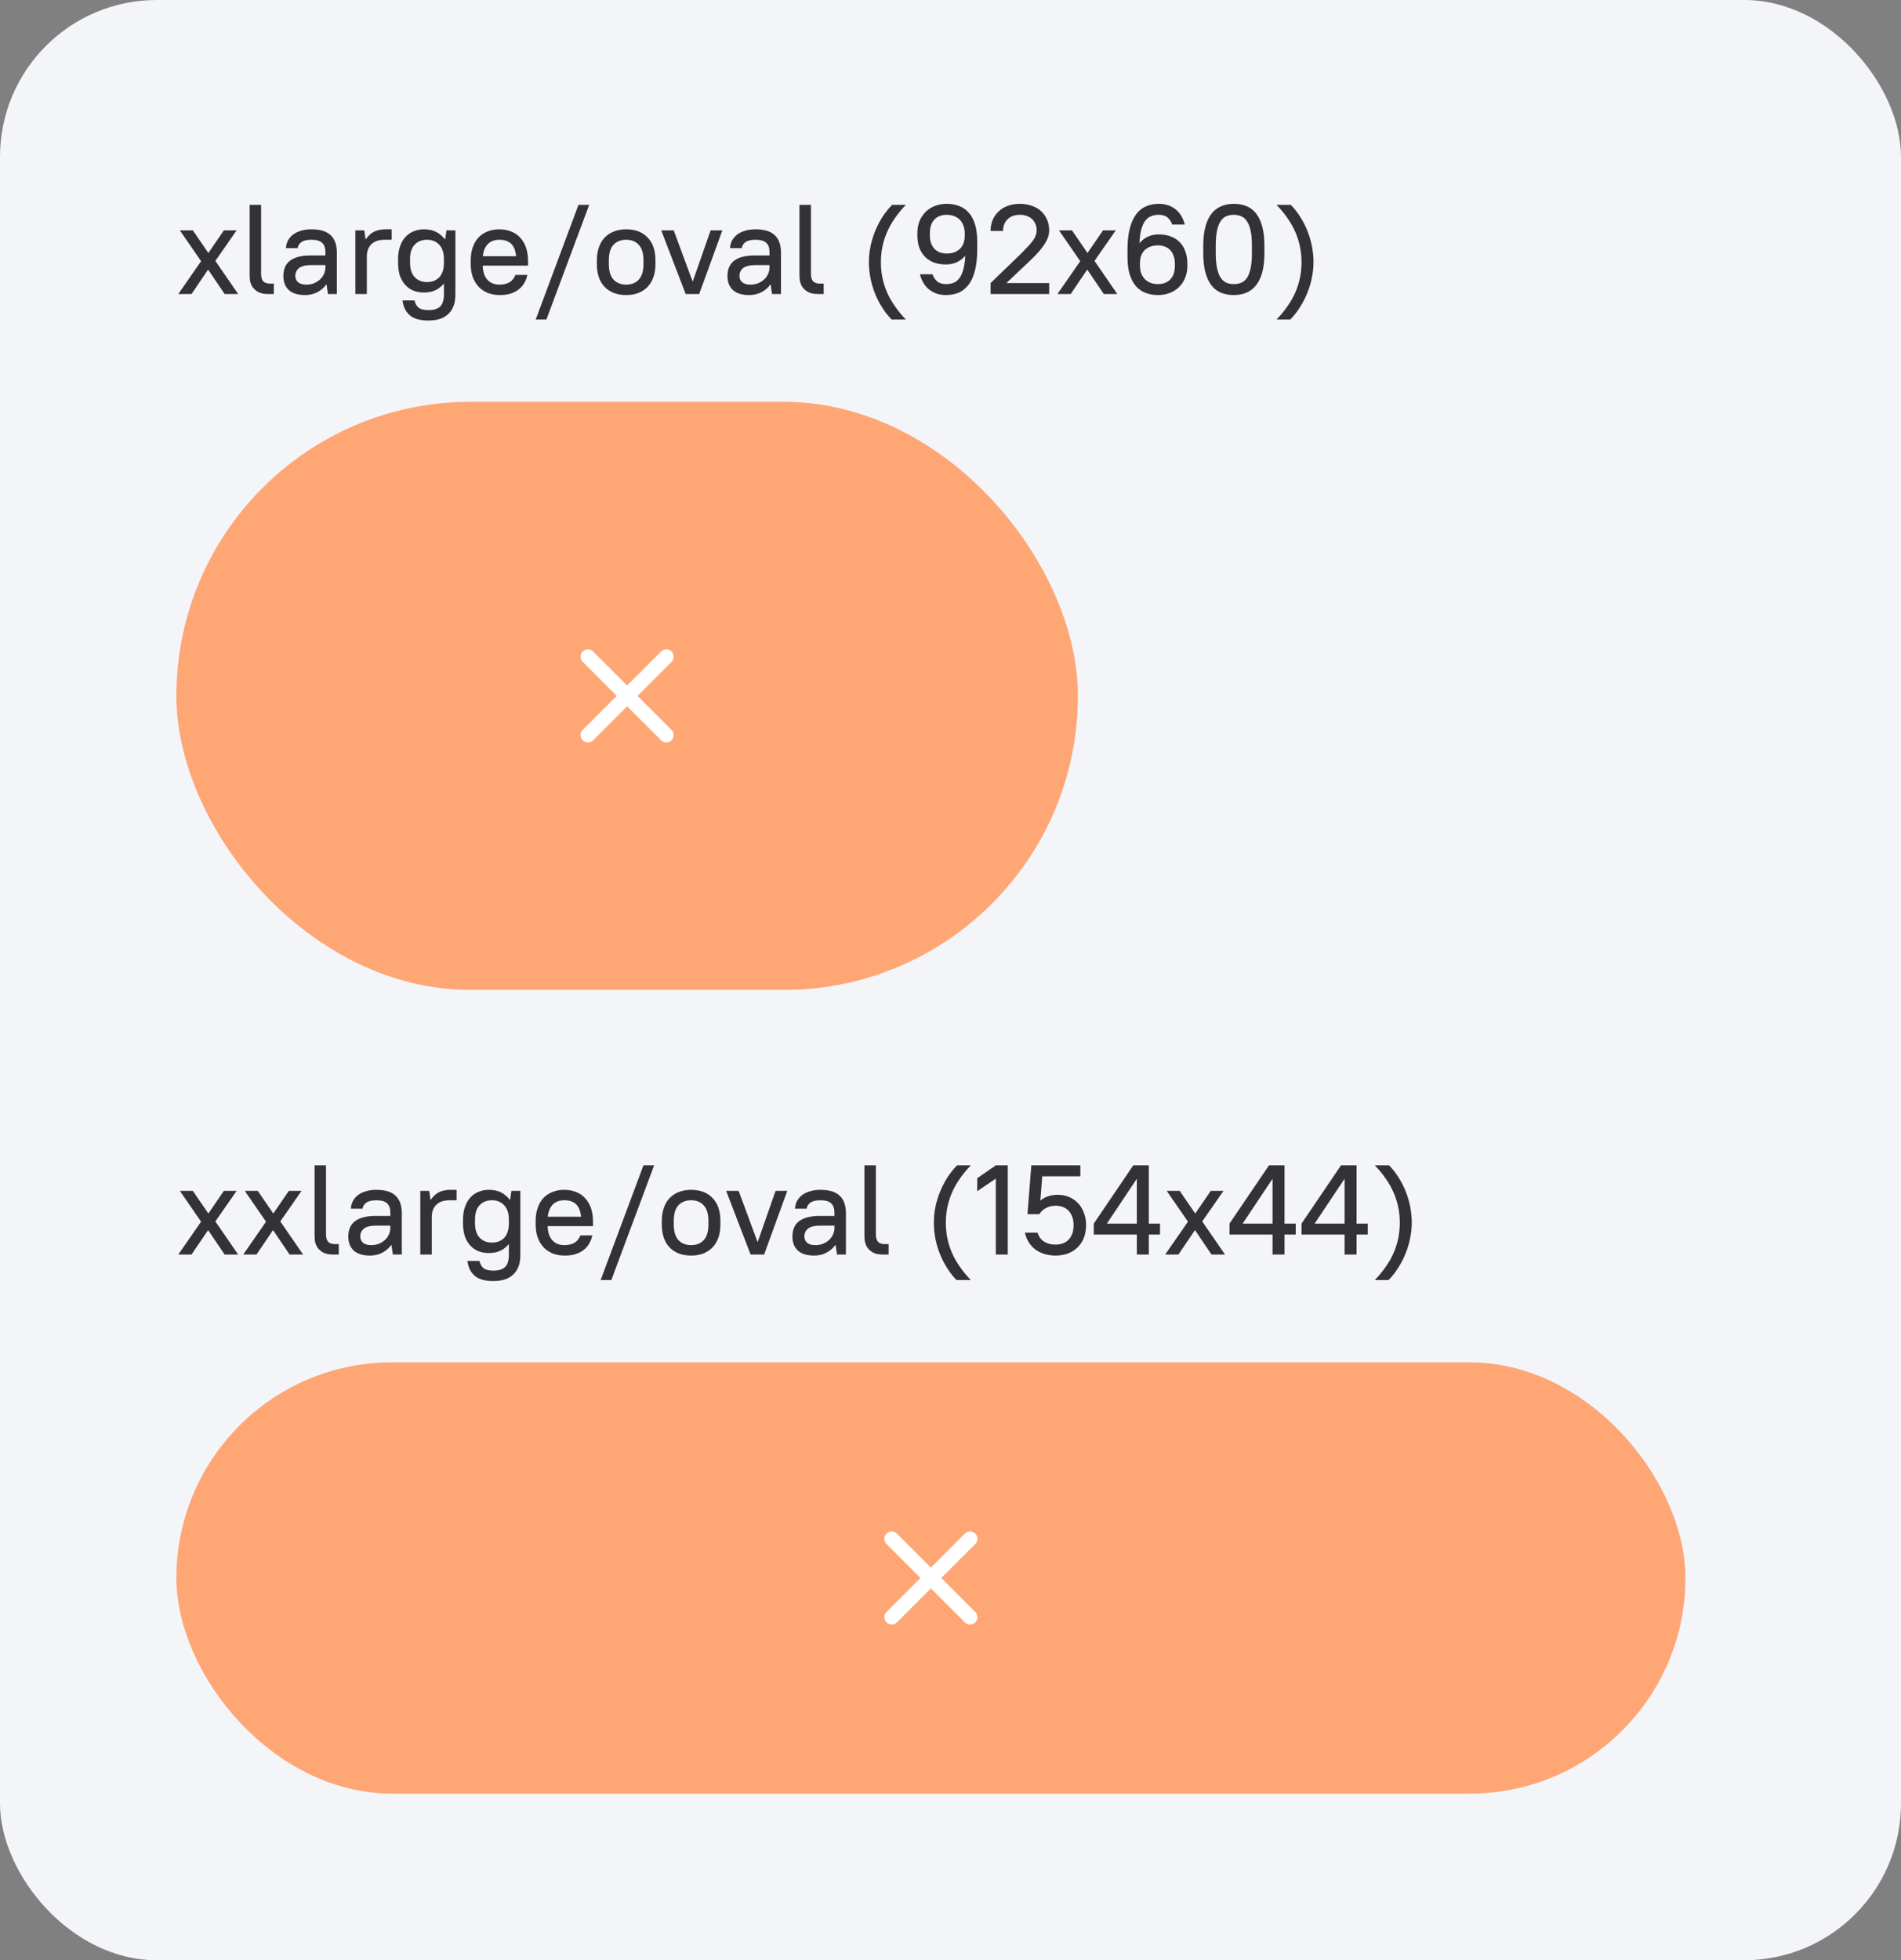
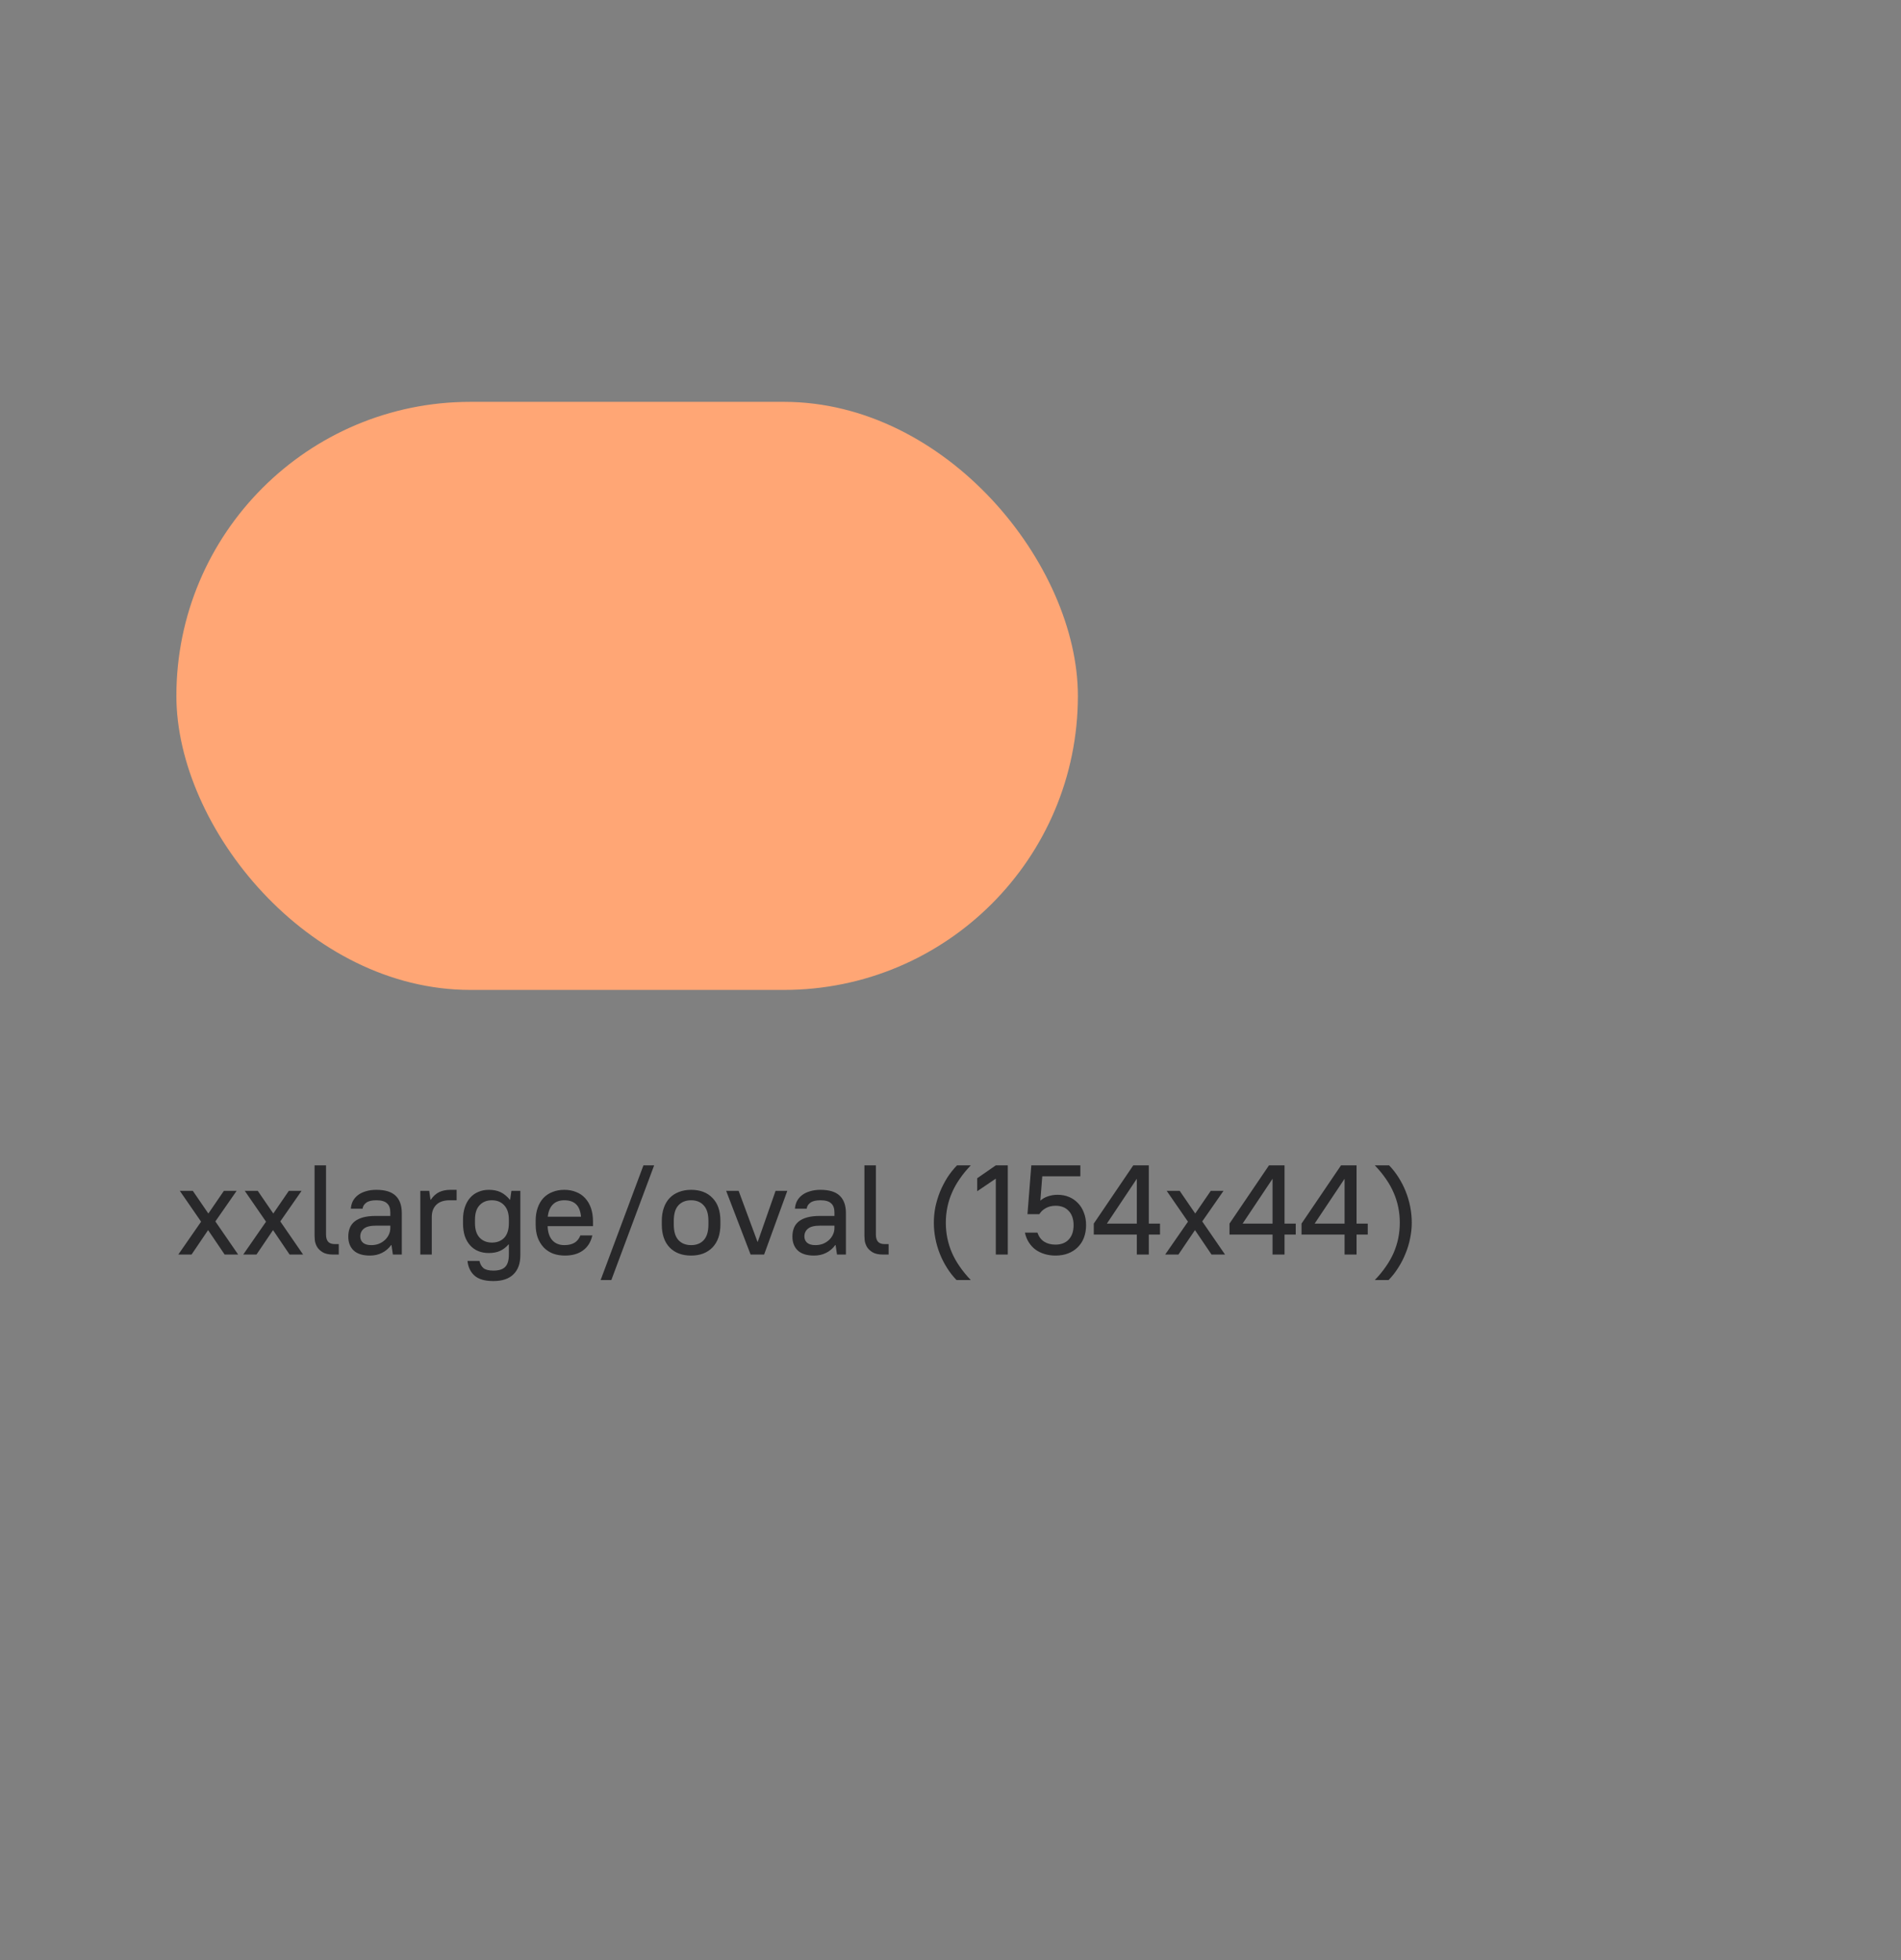
<svg xmlns="http://www.w3.org/2000/svg" width="194" height="200" viewBox="0 0 194 200" fill="none">
  <rect x="0" y="0" width="194" height="200" fill="#808080" stroke="none" />
-   <rect width="194" height="200" rx="16" fill="#F3F5F9" />
-   <rect x="18" y="139" width="154" height="44" rx="22" fill="#FFA675" />
-   <path d="M91 157L99 165M99 157L91 165" stroke="white" stroke-width="1.5" stroke-linecap="round" stroke-linejoin="round" />
  <path d="M18.195 128L20.522 124.646L18.351 121.5H19.677L21.263 123.814L22.849 121.5H24.149L21.978 124.62L24.305 128H22.927L21.237 125.504L19.547 128H18.195ZM24.822 128L27.149 124.646L24.978 121.5H26.304L27.89 123.814L29.476 121.5H30.776L28.605 124.62L30.932 128H29.554L27.864 125.504L26.174 128H24.822ZM34 128C33.532 128 33.168 127.918 32.908 127.753C32.648 127.588 32.457 127.398 32.336 127.181C32.223 126.964 32.154 126.752 32.128 126.544C32.111 126.327 32.102 126.176 32.102 126.089V118.9H33.272V125.959C33.272 126.288 33.346 126.535 33.493 126.7C33.64 126.856 33.866 126.934 34.169 126.934H34.572V128H34ZM37.754 128.104C37.018 128.104 36.463 127.931 36.09 127.584C35.726 127.237 35.544 126.765 35.544 126.167C35.544 125.838 35.596 125.543 35.7 125.283C35.804 125.023 35.969 124.802 36.194 124.62C36.428 124.438 36.719 124.299 37.065 124.204C37.421 124.109 37.845 124.061 38.339 124.061H39.834V123.71C39.834 123.285 39.722 122.973 39.496 122.774C39.28 122.566 38.916 122.462 38.404 122.462C37.936 122.462 37.594 122.544 37.377 122.709C37.161 122.865 37.035 123.069 37 123.32H35.804C35.822 123.051 35.887 122.8 35.999 122.566C36.121 122.332 36.29 122.128 36.506 121.955C36.723 121.782 36.992 121.647 37.312 121.552C37.633 121.448 37.997 121.396 38.404 121.396C39.297 121.396 39.951 121.595 40.367 121.994C40.792 122.393 41.004 122.986 41.004 123.775V128H40.094L39.951 127.025H39.925C39.665 127.38 39.349 127.649 38.976 127.831C38.612 128.013 38.205 128.104 37.754 128.104ZM37.884 127.038C38.162 127.038 38.417 126.995 38.651 126.908C38.885 126.813 39.089 126.687 39.262 126.531C39.444 126.366 39.583 126.18 39.678 125.972C39.782 125.755 39.834 125.526 39.834 125.283V125.049H38.404C37.798 125.049 37.373 125.153 37.13 125.361C36.888 125.56 36.766 125.825 36.766 126.154C36.766 126.414 36.857 126.626 37.039 126.791C37.23 126.956 37.512 127.038 37.884 127.038ZM42.893 128V121.5H43.803L43.933 122.41H43.959C44.21 122.046 44.496 121.786 44.817 121.63C45.138 121.474 45.528 121.396 45.987 121.396H46.598V122.462H45.883C45.294 122.462 44.843 122.614 44.531 122.917C44.219 123.22 44.063 123.636 44.063 124.165V128H42.893ZM49.877 127.844C49.487 127.844 49.132 127.779 48.811 127.649C48.49 127.519 48.213 127.324 47.979 127.064C47.745 126.804 47.563 126.488 47.433 126.115C47.312 125.734 47.251 125.296 47.251 124.802V124.438C47.251 123.953 47.316 123.524 47.446 123.151C47.576 122.77 47.758 122.449 47.992 122.189C48.226 121.929 48.503 121.734 48.824 121.604C49.145 121.465 49.496 121.396 49.877 121.396C50.345 121.396 50.744 121.474 51.073 121.63C51.411 121.786 51.732 122.046 52.035 122.41H52.061L52.191 121.5H53.101V128.065C53.101 128.914 52.867 129.564 52.399 130.015C51.94 130.474 51.255 130.704 50.345 130.704C49.478 130.704 48.837 130.518 48.421 130.145C48.014 129.781 47.775 129.283 47.706 128.65H48.928C48.997 128.962 49.132 129.205 49.331 129.378C49.539 129.551 49.877 129.638 50.345 129.638C50.908 129.638 51.311 129.512 51.554 129.261C51.805 129.01 51.931 128.589 51.931 128V126.96H51.905C51.628 127.272 51.329 127.497 51.008 127.636C50.696 127.775 50.319 127.844 49.877 127.844ZM50.202 126.778C50.731 126.778 51.151 126.613 51.463 126.284C51.775 125.946 51.931 125.452 51.931 124.802V124.438C51.931 123.797 51.771 123.307 51.45 122.969C51.138 122.631 50.722 122.462 50.202 122.462C49.673 122.462 49.253 122.631 48.941 122.969C48.629 123.298 48.473 123.788 48.473 124.438V124.802C48.473 125.443 48.629 125.933 48.941 126.271C49.262 126.609 49.682 126.778 50.202 126.778ZM57.655 128.104C57.204 128.104 56.793 128.035 56.42 127.896C56.056 127.749 55.744 127.541 55.484 127.272C55.224 126.995 55.02 126.661 54.873 126.271C54.734 125.881 54.665 125.435 54.665 124.932V124.568C54.665 124.065 54.734 123.619 54.873 123.229C55.012 122.83 55.207 122.497 55.458 122.228C55.718 121.959 56.026 121.756 56.381 121.617C56.745 121.47 57.148 121.396 57.59 121.396C58.032 121.396 58.431 121.47 58.786 121.617C59.15 121.756 59.458 121.964 59.709 122.241C59.969 122.518 60.168 122.856 60.307 123.255C60.446 123.654 60.515 124.113 60.515 124.633V125.101H55.887C55.904 125.716 56.06 126.193 56.355 126.531C56.658 126.869 57.07 127.038 57.59 127.038C58.006 127.038 58.348 126.96 58.617 126.804C58.886 126.648 59.089 126.397 59.228 126.05H60.45C60.294 126.726 59.973 127.237 59.488 127.584C59.011 127.931 58.4 128.104 57.655 128.104ZM57.59 122.462C57.096 122.462 56.706 122.605 56.42 122.891C56.134 123.177 55.961 123.593 55.9 124.139H59.293C59.241 123.567 59.076 123.147 58.799 122.878C58.522 122.601 58.119 122.462 57.59 122.462ZM61.296 130.6L65.664 118.9H66.756L62.388 130.6H61.296ZM70.528 128.104C69.609 128.104 68.882 127.831 68.344 127.285C67.807 126.73 67.538 125.946 67.538 124.932V124.568C67.538 124.065 67.608 123.619 67.746 123.229C67.885 122.83 68.084 122.497 68.344 122.228C68.604 121.959 68.916 121.756 69.28 121.617C69.653 121.47 70.069 121.396 70.528 121.396C71.456 121.396 72.183 121.673 72.712 122.228C73.249 122.774 73.518 123.554 73.518 124.568V124.932C73.518 125.435 73.449 125.885 73.31 126.284C73.171 126.674 72.972 127.003 72.712 127.272C72.452 127.541 72.136 127.749 71.763 127.896C71.399 128.035 70.987 128.104 70.528 128.104ZM70.528 127.038C71.074 127.038 71.503 126.869 71.815 126.531C72.136 126.184 72.296 125.651 72.296 124.932V124.568C72.296 123.857 72.136 123.329 71.815 122.982C71.503 122.635 71.074 122.462 70.528 122.462C69.982 122.462 69.549 122.635 69.228 122.982C68.916 123.32 68.76 123.849 68.76 124.568V124.932C68.76 125.643 68.916 126.171 69.228 126.518C69.549 126.865 69.982 127.038 70.528 127.038ZM76.601 128L74.105 121.5H75.379L77.303 126.7H77.329L79.149 121.5H80.345L77.979 128H76.601ZM83.077 128.104C82.34 128.104 81.785 127.931 81.413 127.584C81.049 127.237 80.867 126.765 80.867 126.167C80.867 125.838 80.919 125.543 81.023 125.283C81.127 125.023 81.291 124.802 81.517 124.62C81.751 124.438 82.041 124.299 82.388 124.204C82.743 124.109 83.168 124.061 83.662 124.061H85.157V123.71C85.157 123.285 85.044 122.973 84.819 122.774C84.602 122.566 84.238 122.462 83.727 122.462C83.259 122.462 82.916 122.544 82.7 122.709C82.483 122.865 82.357 123.069 82.323 123.32H81.127C81.144 123.051 81.209 122.8 81.322 122.566C81.443 122.332 81.612 122.128 81.829 121.955C82.045 121.782 82.314 121.647 82.635 121.552C82.955 121.448 83.319 121.396 83.727 121.396C84.619 121.396 85.274 121.595 85.69 121.994C86.114 122.393 86.327 122.986 86.327 123.775V128H85.417L85.274 127.025H85.248C84.988 127.38 84.671 127.649 84.299 127.831C83.935 128.013 83.527 128.104 83.077 128.104ZM83.207 127.038C83.484 127.038 83.74 126.995 83.974 126.908C84.208 126.813 84.411 126.687 84.585 126.531C84.767 126.366 84.905 126.18 85.001 125.972C85.105 125.755 85.157 125.526 85.157 125.283V125.049H83.727C83.12 125.049 82.695 125.153 82.453 125.361C82.21 125.56 82.089 125.825 82.089 126.154C82.089 126.414 82.18 126.626 82.362 126.791C82.552 126.956 82.834 127.038 83.207 127.038ZM90.113 128C89.645 128 89.281 127.918 89.021 127.753C88.761 127.588 88.571 127.398 88.449 127.181C88.337 126.964 88.267 126.752 88.241 126.544C88.224 126.327 88.215 126.176 88.215 126.089V118.9H89.385V125.959C89.385 126.288 89.459 126.535 89.606 126.7C89.754 126.856 89.979 126.934 90.282 126.934H90.685V128H90.113ZM95.301 124.75C95.301 124.213 95.353 123.68 95.457 123.151C95.569 122.622 95.725 122.107 95.925 121.604C96.133 121.101 96.38 120.62 96.666 120.161C96.96 119.702 97.294 119.281 97.667 118.9H99.071C98.637 119.351 98.26 119.81 97.94 120.278C97.619 120.737 97.355 121.21 97.147 121.695C96.939 122.172 96.783 122.666 96.679 123.177C96.575 123.68 96.523 124.204 96.523 124.75C96.523 125.296 96.575 125.825 96.679 126.336C96.783 126.839 96.939 127.333 97.147 127.818C97.355 128.295 97.619 128.763 97.94 129.222C98.26 129.69 98.637 130.149 99.071 130.6H97.615C97.251 130.227 96.926 129.811 96.64 129.352C96.354 128.901 96.111 128.425 95.912 127.922C95.712 127.419 95.561 126.899 95.457 126.362C95.353 125.825 95.301 125.287 95.301 124.75ZM101.624 128V120.252L99.726 121.539V120.213L101.624 118.9H102.846V128H101.624ZM107.716 128.104C107.326 128.104 106.957 128.052 106.611 127.948C106.264 127.844 105.956 127.697 105.688 127.506C105.419 127.307 105.189 127.06 104.999 126.765C104.808 126.47 104.674 126.137 104.596 125.764H105.87C106.017 126.18 106.247 126.488 106.559 126.687C106.871 126.886 107.256 126.986 107.716 126.986C108.002 126.986 108.257 126.943 108.483 126.856C108.708 126.769 108.899 126.644 109.055 126.479C109.219 126.306 109.345 126.098 109.432 125.855C109.518 125.604 109.562 125.318 109.562 124.997C109.562 124.685 109.518 124.408 109.432 124.165C109.345 123.914 109.219 123.706 109.055 123.541C108.899 123.368 108.708 123.238 108.483 123.151C108.257 123.064 108.002 123.021 107.716 123.021C107.525 123.021 107.343 123.043 107.17 123.086C107.005 123.129 106.853 123.19 106.715 123.268C106.576 123.346 106.45 123.437 106.338 123.541C106.234 123.645 106.143 123.758 106.065 123.879H104.856L105.246 118.9H110.251V120.018H106.364L106.169 122.501C106.394 122.302 106.654 122.154 106.949 122.059C107.252 121.955 107.581 121.903 107.937 121.903C108.353 121.903 108.738 121.977 109.094 122.124C109.449 122.271 109.757 122.484 110.017 122.761C110.277 123.03 110.476 123.355 110.615 123.736C110.762 124.109 110.836 124.529 110.836 124.997C110.836 125.465 110.762 125.894 110.615 126.284C110.467 126.665 110.255 126.99 109.978 127.259C109.709 127.528 109.384 127.736 109.003 127.883C108.621 128.03 108.192 128.104 107.716 128.104ZM111.621 125.959V124.841L115.651 118.9H117.237V124.841H118.381V125.959H117.237V128H116.015V125.959H111.621ZM112.96 124.841H116.015V120.265L112.96 124.841ZM118.907 128L121.234 124.646L119.063 121.5H120.389L121.975 123.814L123.561 121.5H124.861L122.69 124.62L125.017 128H123.639L121.949 125.504L120.259 128H118.907ZM125.472 125.959V124.841L129.502 118.9H131.088V124.841H132.232V125.959H131.088V128H129.866V125.959H125.472ZM126.811 124.841H129.866V120.265L126.811 124.841ZM132.823 125.959V124.841L136.853 118.9H138.439V124.841H139.583V125.959H138.439V128H137.217V125.959H132.823ZM134.162 124.841H137.217V120.265L134.162 124.841ZM144.073 124.75C144.073 125.279 144.017 125.812 143.904 126.349C143.8 126.878 143.644 127.393 143.436 127.896C143.237 128.399 142.99 128.88 142.695 129.339C142.409 129.798 142.08 130.219 141.707 130.6H140.303C140.736 130.149 141.113 129.69 141.434 129.222C141.755 128.763 142.019 128.295 142.227 127.818C142.435 127.333 142.591 126.839 142.695 126.336C142.799 125.825 142.851 125.296 142.851 124.75C142.851 124.204 142.799 123.68 142.695 123.177C142.591 122.666 142.435 122.172 142.227 121.695C142.019 121.21 141.755 120.737 141.434 120.278C141.113 119.81 140.736 119.351 140.303 118.9H141.759C142.123 119.273 142.448 119.689 142.734 120.148C143.02 120.599 143.263 121.075 143.462 121.578C143.661 122.081 143.813 122.601 143.917 123.138C144.021 123.675 144.073 124.213 144.073 124.75Z" fill="#1E1E21" fill-opacity="0.9" />
  <rect x="18" y="41" width="92" height="60" rx="30" fill="#FFA675" />
-   <path d="M60 67L68 75M68 67L60 75" stroke="white" stroke-width="1.5" stroke-linecap="round" stroke-linejoin="round" />
-   <path d="M18.195 30L20.522 26.646L18.351 23.5H19.677L21.263 25.814L22.849 23.5H24.149L21.978 26.62L24.305 30H22.927L21.237 27.504L19.547 30H18.195ZM27.373 30C26.905 30 26.541 29.918 26.281 29.753C26.021 29.588 25.83 29.398 25.709 29.181C25.596 28.964 25.527 28.752 25.501 28.544C25.484 28.327 25.475 28.176 25.475 28.089V20.9H26.645V27.959C26.645 28.288 26.719 28.535 26.866 28.7C27.013 28.856 27.239 28.934 27.542 28.934H27.945V30H27.373ZM31.128 30.104C30.391 30.104 29.836 29.931 29.463 29.584C29.099 29.237 28.918 28.765 28.918 28.167C28.918 27.838 28.97 27.543 29.073 27.283C29.177 27.023 29.342 26.802 29.567 26.62C29.802 26.438 30.092 26.299 30.439 26.204C30.794 26.109 31.218 26.061 31.712 26.061H33.208V25.71C33.208 25.285 33.095 24.973 32.87 24.774C32.653 24.566 32.289 24.462 31.777 24.462C31.309 24.462 30.967 24.544 30.75 24.709C30.534 24.865 30.408 25.069 30.373 25.32H29.177C29.195 25.051 29.26 24.8 29.372 24.566C29.494 24.332 29.663 24.128 29.88 23.955C30.096 23.782 30.365 23.647 30.686 23.552C31.006 23.448 31.37 23.396 31.777 23.396C32.67 23.396 33.325 23.595 33.74 23.994C34.165 24.393 34.377 24.986 34.377 25.775V30H33.468L33.325 29.025H33.298C33.038 29.38 32.722 29.649 32.349 29.831C31.985 30.013 31.578 30.104 31.128 30.104ZM31.258 29.038C31.535 29.038 31.791 28.995 32.025 28.908C32.258 28.813 32.462 28.687 32.636 28.531C32.818 28.366 32.956 28.18 33.051 27.972C33.156 27.755 33.208 27.526 33.208 27.283V27.049H31.777C31.171 27.049 30.746 27.153 30.503 27.361C30.261 27.56 30.14 27.825 30.14 28.154C30.14 28.414 30.23 28.626 30.413 28.791C30.603 28.956 30.885 29.038 31.258 29.038ZM36.266 30V23.5H37.176L37.306 24.41H37.332C37.583 24.046 37.869 23.786 38.19 23.63C38.511 23.474 38.901 23.396 39.36 23.396H39.971V24.462H39.256C38.667 24.462 38.216 24.614 37.904 24.917C37.592 25.22 37.436 25.636 37.436 26.165V30H36.266ZM43.25 29.844C42.86 29.844 42.505 29.779 42.184 29.649C41.863 29.519 41.586 29.324 41.352 29.064C41.118 28.804 40.936 28.488 40.806 28.115C40.685 27.734 40.624 27.296 40.624 26.802V26.438C40.624 25.953 40.689 25.524 40.819 25.151C40.949 24.77 41.131 24.449 41.365 24.189C41.599 23.929 41.876 23.734 42.197 23.604C42.518 23.465 42.869 23.396 43.25 23.396C43.718 23.396 44.117 23.474 44.446 23.63C44.784 23.786 45.105 24.046 45.408 24.41H45.434L45.564 23.5H46.474V30.065C46.474 30.914 46.24 31.564 45.772 32.015C45.313 32.474 44.628 32.704 43.718 32.704C42.851 32.704 42.21 32.518 41.794 32.145C41.387 31.781 41.148 31.283 41.079 30.65H42.301C42.37 30.962 42.505 31.205 42.704 31.378C42.912 31.551 43.25 31.638 43.718 31.638C44.281 31.638 44.684 31.512 44.927 31.261C45.178 31.01 45.304 30.589 45.304 30V28.96H45.278C45.001 29.272 44.702 29.497 44.381 29.636C44.069 29.775 43.692 29.844 43.25 29.844ZM43.575 28.778C44.104 28.778 44.524 28.613 44.836 28.284C45.148 27.946 45.304 27.452 45.304 26.802V26.438C45.304 25.797 45.144 25.307 44.823 24.969C44.511 24.631 44.095 24.462 43.575 24.462C43.046 24.462 42.626 24.631 42.314 24.969C42.002 25.298 41.846 25.788 41.846 26.438V26.802C41.846 27.443 42.002 27.933 42.314 28.271C42.635 28.609 43.055 28.778 43.575 28.778ZM51.028 30.104C50.578 30.104 50.166 30.035 49.793 29.896C49.429 29.749 49.117 29.541 48.857 29.272C48.597 28.995 48.394 28.661 48.246 28.271C48.108 27.881 48.038 27.435 48.038 26.932V26.568C48.038 26.065 48.108 25.619 48.246 25.229C48.385 24.83 48.58 24.497 48.831 24.228C49.091 23.959 49.399 23.756 49.754 23.617C50.118 23.47 50.521 23.396 50.963 23.396C51.405 23.396 51.804 23.47 52.159 23.617C52.523 23.756 52.831 23.964 53.082 24.241C53.342 24.518 53.541 24.856 53.68 25.255C53.819 25.654 53.888 26.113 53.888 26.633V27.101H49.26C49.278 27.716 49.434 28.193 49.728 28.531C50.032 28.869 50.443 29.038 50.963 29.038C51.379 29.038 51.721 28.96 51.99 28.804C52.259 28.648 52.462 28.397 52.601 28.05H53.823C53.667 28.726 53.346 29.237 52.861 29.584C52.385 29.931 51.773 30.104 51.028 30.104ZM50.963 24.462C50.469 24.462 50.079 24.605 49.793 24.891C49.507 25.177 49.334 25.593 49.273 26.139H52.666C52.614 25.567 52.45 25.147 52.172 24.878C51.895 24.601 51.492 24.462 50.963 24.462ZM54.669 32.6L59.037 20.9H60.129L55.761 32.6H54.669ZM63.901 30.104C62.983 30.104 62.255 29.831 61.717 29.285C61.18 28.73 60.911 27.946 60.911 26.932V26.568C60.911 26.065 60.98 25.619 61.119 25.229C61.258 24.83 61.457 24.497 61.717 24.228C61.977 23.959 62.289 23.756 62.653 23.617C63.026 23.47 63.442 23.396 63.901 23.396C64.829 23.396 65.556 23.673 66.085 24.228C66.623 24.774 66.891 25.554 66.891 26.568V26.932C66.891 27.435 66.822 27.885 66.683 28.284C66.544 28.674 66.345 29.003 66.085 29.272C65.825 29.541 65.509 29.749 65.136 29.896C64.772 30.035 64.361 30.104 63.901 30.104ZM63.901 29.038C64.447 29.038 64.876 28.869 65.188 28.531C65.509 28.184 65.669 27.651 65.669 26.932V26.568C65.669 25.857 65.509 25.329 65.188 24.982C64.876 24.635 64.447 24.462 63.901 24.462C63.355 24.462 62.922 24.635 62.601 24.982C62.289 25.32 62.133 25.849 62.133 26.568V26.932C62.133 27.643 62.289 28.171 62.601 28.518C62.922 28.865 63.355 29.038 63.901 29.038ZM69.974 30L67.478 23.5H68.752L70.676 28.7H70.702L72.522 23.5H73.718L71.352 30H69.974ZM76.45 30.104C75.713 30.104 75.158 29.931 74.786 29.584C74.422 29.237 74.24 28.765 74.24 28.167C74.24 27.838 74.292 27.543 74.396 27.283C74.5 27.023 74.664 26.802 74.89 26.62C75.124 26.438 75.414 26.299 75.761 26.204C76.116 26.109 76.541 26.061 77.035 26.061H78.53V25.71C78.53 25.285 78.417 24.973 78.192 24.774C77.975 24.566 77.611 24.462 77.1 24.462C76.632 24.462 76.289 24.544 76.073 24.709C75.856 24.865 75.73 25.069 75.696 25.32H74.5C74.517 25.051 74.582 24.8 74.695 24.566C74.816 24.332 74.985 24.128 75.202 23.955C75.418 23.782 75.687 23.647 76.008 23.552C76.328 23.448 76.692 23.396 77.1 23.396C77.992 23.396 78.647 23.595 79.063 23.994C79.487 24.393 79.7 24.986 79.7 25.775V30H78.79L78.647 29.025H78.621C78.361 29.38 78.044 29.649 77.672 29.831C77.308 30.013 76.9 30.104 76.45 30.104ZM76.58 29.038C76.857 29.038 77.113 28.995 77.347 28.908C77.581 28.813 77.784 28.687 77.958 28.531C78.14 28.366 78.278 28.18 78.374 27.972C78.478 27.755 78.53 27.526 78.53 27.283V27.049H77.1C76.493 27.049 76.068 27.153 75.826 27.361C75.583 27.56 75.462 27.825 75.462 28.154C75.462 28.414 75.553 28.626 75.735 28.791C75.925 28.956 76.207 29.038 76.58 29.038ZM83.486 30C83.018 30 82.654 29.918 82.394 29.753C82.134 29.588 81.944 29.398 81.822 29.181C81.71 28.964 81.64 28.752 81.614 28.544C81.597 28.327 81.588 28.176 81.588 28.089V20.9H82.758V27.959C82.758 28.288 82.832 28.535 82.979 28.7C83.127 28.856 83.352 28.934 83.655 28.934H84.058V30H83.486ZM88.674 26.75C88.674 26.213 88.726 25.68 88.83 25.151C88.942 24.622 89.099 24.107 89.298 23.604C89.506 23.101 89.753 22.62 90.039 22.161C90.334 21.702 90.667 21.281 91.04 20.9H92.444C92.01 21.351 91.633 21.81 91.313 22.278C90.992 22.737 90.728 23.21 90.52 23.695C90.312 24.172 90.156 24.666 90.052 25.177C89.948 25.68 89.896 26.204 89.896 26.75C89.896 27.296 89.948 27.825 90.052 28.336C90.156 28.839 90.312 29.333 90.52 29.818C90.728 30.295 90.992 30.763 91.313 31.222C91.633 31.69 92.01 32.149 92.444 32.6H90.988C90.624 32.227 90.299 31.811 90.013 31.352C89.727 30.901 89.484 30.425 89.285 29.922C89.085 29.419 88.934 28.899 88.83 28.362C88.726 27.825 88.674 27.287 88.674 26.75ZM96.544 30.104C96.18 30.104 95.85 30.052 95.556 29.948C95.261 29.835 95.001 29.688 94.776 29.506C94.55 29.315 94.364 29.09 94.217 28.83C94.07 28.57 93.957 28.288 93.879 27.985H95.166C95.261 28.271 95.417 28.509 95.634 28.7C95.85 28.891 96.154 28.986 96.544 28.986C96.821 28.986 97.077 28.943 97.311 28.856C97.545 28.761 97.744 28.6 97.909 28.375C98.082 28.15 98.216 27.851 98.312 27.478C98.416 27.105 98.481 26.642 98.507 26.087C98.273 26.373 97.987 26.594 97.649 26.75C97.32 26.906 96.951 26.984 96.544 26.984C96.093 26.984 95.686 26.919 95.322 26.789C94.958 26.65 94.65 26.455 94.399 26.204C94.147 25.944 93.953 25.632 93.814 25.268C93.684 24.895 93.619 24.475 93.619 24.007V23.773C93.619 23.322 93.692 22.915 93.84 22.551C93.996 22.178 94.208 21.862 94.477 21.602C94.746 21.342 95.062 21.143 95.426 21.004C95.79 20.865 96.184 20.796 96.609 20.796C97.077 20.796 97.501 20.87 97.883 21.017C98.273 21.164 98.602 21.394 98.871 21.706C99.148 22.018 99.361 22.421 99.508 22.915C99.655 23.4 99.729 23.99 99.729 24.683V25.437C99.729 26.286 99.651 27.01 99.495 27.608C99.347 28.197 99.131 28.678 98.845 29.051C98.567 29.415 98.234 29.684 97.844 29.857C97.454 30.022 97.02 30.104 96.544 30.104ZM94.893 24.007C94.893 24.302 94.932 24.566 95.01 24.8C95.097 25.025 95.213 25.22 95.361 25.385C95.508 25.541 95.69 25.662 95.907 25.749C96.124 25.827 96.362 25.866 96.622 25.866C96.908 25.866 97.163 25.827 97.389 25.749C97.614 25.662 97.805 25.541 97.961 25.385C98.126 25.229 98.247 25.043 98.325 24.826C98.412 24.601 98.455 24.349 98.455 24.072V23.838C98.455 23.517 98.407 23.24 98.312 23.006C98.225 22.763 98.1 22.564 97.935 22.408C97.77 22.243 97.575 22.122 97.35 22.044C97.124 21.957 96.877 21.914 96.609 21.914C96.349 21.914 96.111 21.957 95.894 22.044C95.686 22.122 95.504 22.243 95.348 22.408C95.201 22.564 95.088 22.759 95.01 22.993C94.932 23.218 94.893 23.478 94.893 23.773V24.007ZM101.09 30V28.882L104.197 25.879C104.475 25.602 104.713 25.355 104.912 25.138C105.12 24.921 105.289 24.722 105.419 24.54C105.549 24.349 105.645 24.172 105.705 24.007C105.766 23.842 105.796 23.678 105.796 23.513C105.796 23.27 105.753 23.054 105.666 22.863C105.588 22.664 105.476 22.495 105.328 22.356C105.181 22.217 104.999 22.109 104.782 22.031C104.574 21.953 104.34 21.914 104.08 21.914C103.82 21.914 103.582 21.953 103.365 22.031C103.157 22.109 102.98 22.222 102.832 22.369C102.685 22.508 102.568 22.681 102.481 22.889C102.403 23.088 102.364 23.314 102.364 23.565H101.09C101.09 23.158 101.16 22.785 101.298 22.447C101.446 22.109 101.649 21.819 101.909 21.576C102.169 21.325 102.481 21.134 102.845 21.004C103.218 20.865 103.63 20.796 104.08 20.796C104.54 20.796 104.951 20.865 105.315 21.004C105.688 21.134 106.004 21.32 106.264 21.563C106.524 21.806 106.724 22.096 106.862 22.434C107.001 22.763 107.07 23.123 107.07 23.513C107.07 23.756 107.027 23.998 106.94 24.241C106.854 24.475 106.724 24.722 106.55 24.982C106.386 25.233 106.182 25.493 105.939 25.762C105.697 26.031 105.415 26.317 105.094 26.62L102.702 28.882H107.07V30H101.09ZM107.913 30L110.24 26.646L108.069 23.5H109.395L110.981 25.814L112.567 23.5H113.867L111.696 26.62L114.023 30H112.645L110.955 27.504L109.265 30H107.913ZM118.183 30.104C117.715 30.104 117.29 30.03 116.909 29.883C116.527 29.736 116.198 29.506 115.921 29.194C115.652 28.882 115.44 28.483 115.284 27.998C115.136 27.504 115.063 26.91 115.063 26.217V25.463C115.063 24.614 115.141 23.894 115.297 23.305C115.453 22.707 115.669 22.226 115.947 21.862C116.224 21.489 116.558 21.221 116.948 21.056C117.338 20.883 117.771 20.796 118.248 20.796C118.612 20.796 118.941 20.848 119.236 20.952C119.53 21.056 119.79 21.203 120.016 21.394C120.241 21.585 120.427 21.81 120.575 22.07C120.722 22.33 120.835 22.612 120.913 22.915H119.626C119.53 22.629 119.374 22.391 119.158 22.2C118.941 22.009 118.638 21.914 118.248 21.914C117.97 21.914 117.715 21.962 117.481 22.057C117.247 22.144 117.043 22.3 116.87 22.525C116.705 22.75 116.571 23.049 116.467 23.422C116.371 23.786 116.311 24.25 116.285 24.813C116.519 24.527 116.8 24.306 117.13 24.15C117.468 23.994 117.84 23.916 118.248 23.916C118.707 23.916 119.114 23.985 119.47 24.124C119.834 24.254 120.141 24.449 120.393 24.709C120.644 24.96 120.835 25.272 120.965 25.645C121.103 26.009 121.173 26.425 121.173 26.893V27.127C121.173 27.578 121.095 27.989 120.939 28.362C120.791 28.726 120.583 29.038 120.315 29.298C120.046 29.558 119.73 29.757 119.366 29.896C119.002 30.035 118.607 30.104 118.183 30.104ZM116.337 27.062C116.337 27.383 116.38 27.664 116.467 27.907C116.562 28.141 116.692 28.34 116.857 28.505C117.021 28.661 117.216 28.782 117.442 28.869C117.667 28.947 117.914 28.986 118.183 28.986C118.443 28.986 118.677 28.947 118.885 28.869C119.101 28.782 119.283 28.661 119.431 28.505C119.587 28.34 119.704 28.145 119.782 27.92C119.86 27.686 119.899 27.422 119.899 27.127V26.893C119.899 26.598 119.855 26.338 119.769 26.113C119.691 25.879 119.578 25.684 119.431 25.528C119.283 25.363 119.101 25.242 118.885 25.164C118.668 25.077 118.43 25.034 118.17 25.034C117.884 25.034 117.628 25.077 117.403 25.164C117.177 25.242 116.982 25.359 116.818 25.515C116.662 25.671 116.54 25.862 116.454 26.087C116.376 26.304 116.337 26.551 116.337 26.828V27.062ZM125.914 30.104C125.438 30.104 125.004 30.026 124.614 29.87C124.233 29.714 123.908 29.467 123.639 29.129C123.371 28.782 123.163 28.34 123.015 27.803C122.868 27.257 122.794 26.598 122.794 25.827V25.073C122.794 24.31 122.868 23.66 123.015 23.123C123.163 22.577 123.371 22.135 123.639 21.797C123.917 21.45 124.246 21.199 124.627 21.043C125.017 20.878 125.446 20.796 125.914 20.796C126.391 20.796 126.82 20.874 127.201 21.03C127.591 21.186 127.921 21.437 128.189 21.784C128.458 22.122 128.666 22.564 128.813 23.11C128.961 23.647 129.034 24.302 129.034 25.073V25.827C129.034 26.59 128.961 27.244 128.813 27.79C128.666 28.327 128.454 28.769 128.176 29.116C127.908 29.454 127.578 29.705 127.188 29.87C126.807 30.026 126.382 30.104 125.914 30.104ZM125.914 28.986C126.2 28.986 126.456 28.938 126.681 28.843C126.915 28.739 127.11 28.57 127.266 28.336C127.422 28.093 127.544 27.768 127.63 27.361C127.717 26.954 127.76 26.442 127.76 25.827V25.073C127.76 24.466 127.717 23.959 127.63 23.552C127.544 23.145 127.418 22.82 127.253 22.577C127.097 22.334 126.902 22.165 126.668 22.07C126.443 21.966 126.192 21.914 125.914 21.914C125.628 21.914 125.368 21.966 125.134 22.07C124.909 22.165 124.718 22.334 124.562 22.577C124.406 22.811 124.285 23.132 124.198 23.539C124.112 23.946 124.068 24.458 124.068 25.073V25.827C124.068 26.434 124.112 26.941 124.198 27.348C124.285 27.755 124.406 28.08 124.562 28.323C124.727 28.566 124.922 28.739 125.147 28.843C125.381 28.938 125.637 28.986 125.914 28.986ZM134.044 26.75C134.044 27.279 133.987 27.812 133.875 28.349C133.771 28.878 133.615 29.393 133.407 29.896C133.207 30.399 132.96 30.88 132.666 31.339C132.38 31.798 132.05 32.219 131.678 32.6H130.274C130.707 32.149 131.084 31.69 131.405 31.222C131.725 30.763 131.99 30.295 132.198 29.818C132.406 29.333 132.562 28.839 132.666 28.336C132.77 27.825 132.822 27.296 132.822 26.75C132.822 26.204 132.77 25.68 132.666 25.177C132.562 24.666 132.406 24.172 132.198 23.695C131.99 23.21 131.725 22.737 131.405 22.278C131.084 21.81 130.707 21.351 130.274 20.9H131.73C132.094 21.273 132.419 21.689 132.705 22.148C132.991 22.599 133.233 23.075 133.433 23.578C133.632 24.081 133.784 24.601 133.888 25.138C133.992 25.675 134.044 26.213 134.044 26.75Z" fill="#1E1E21" fill-opacity="0.9" />
</svg>